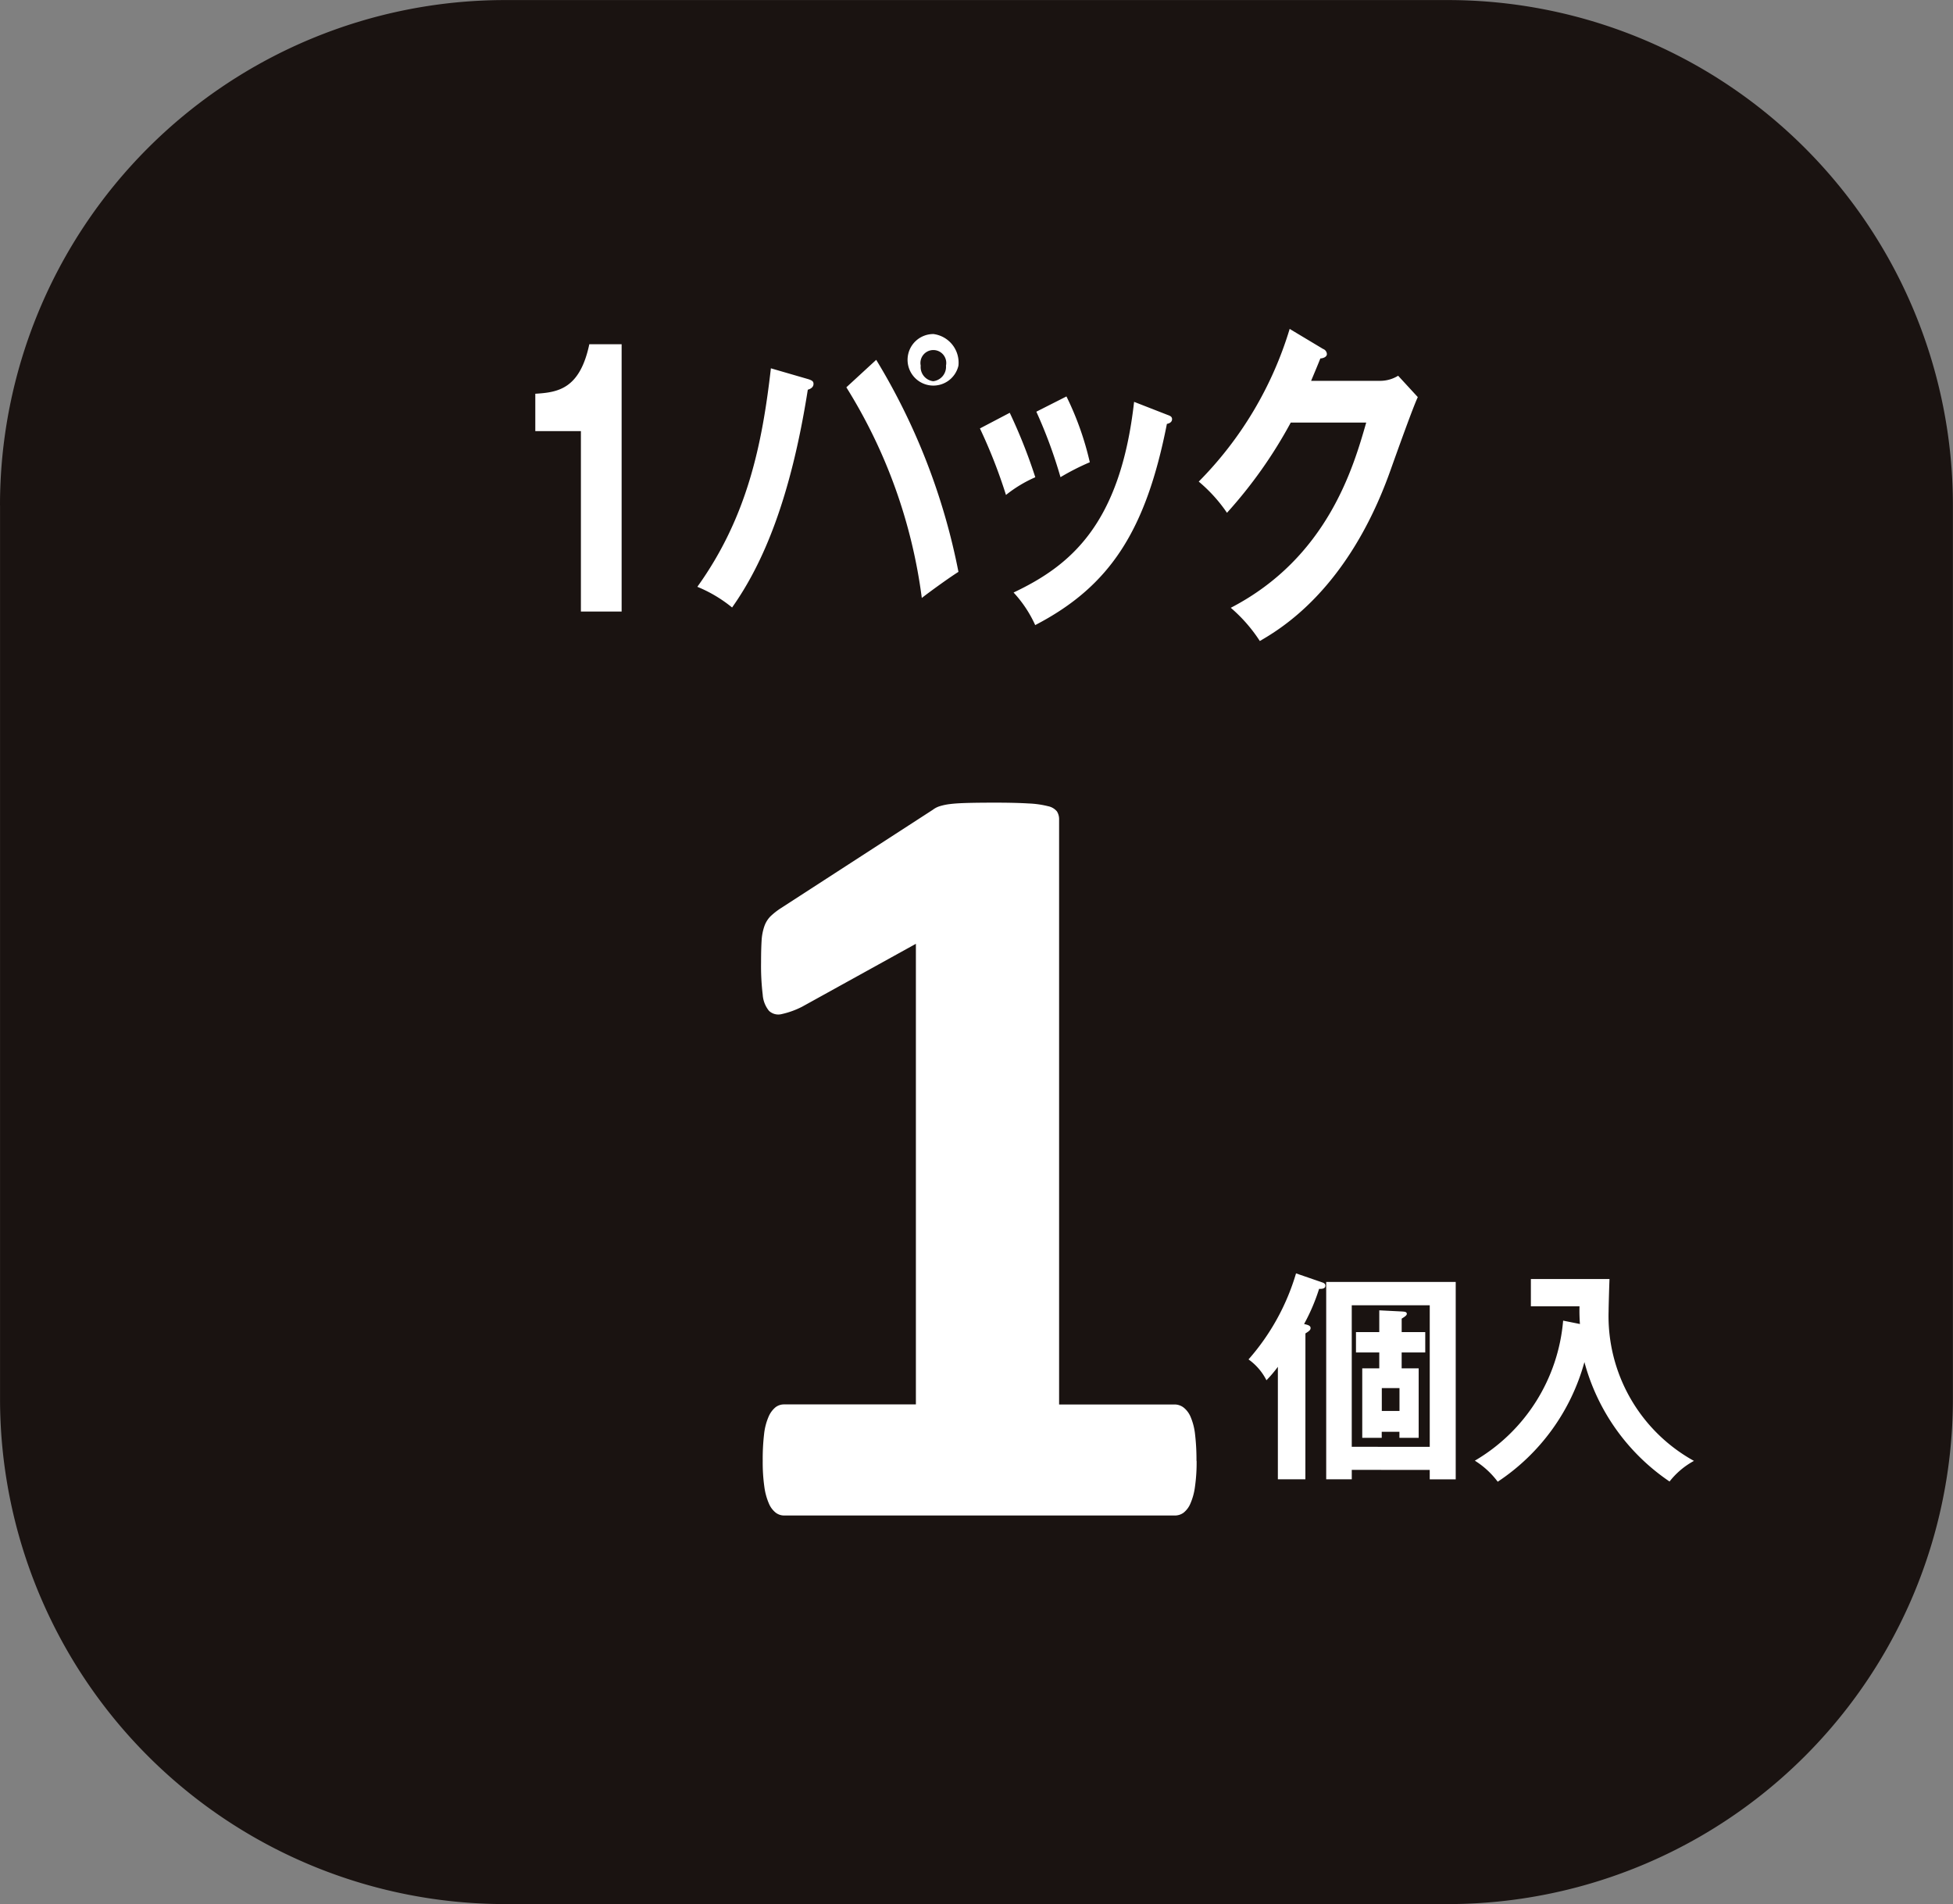
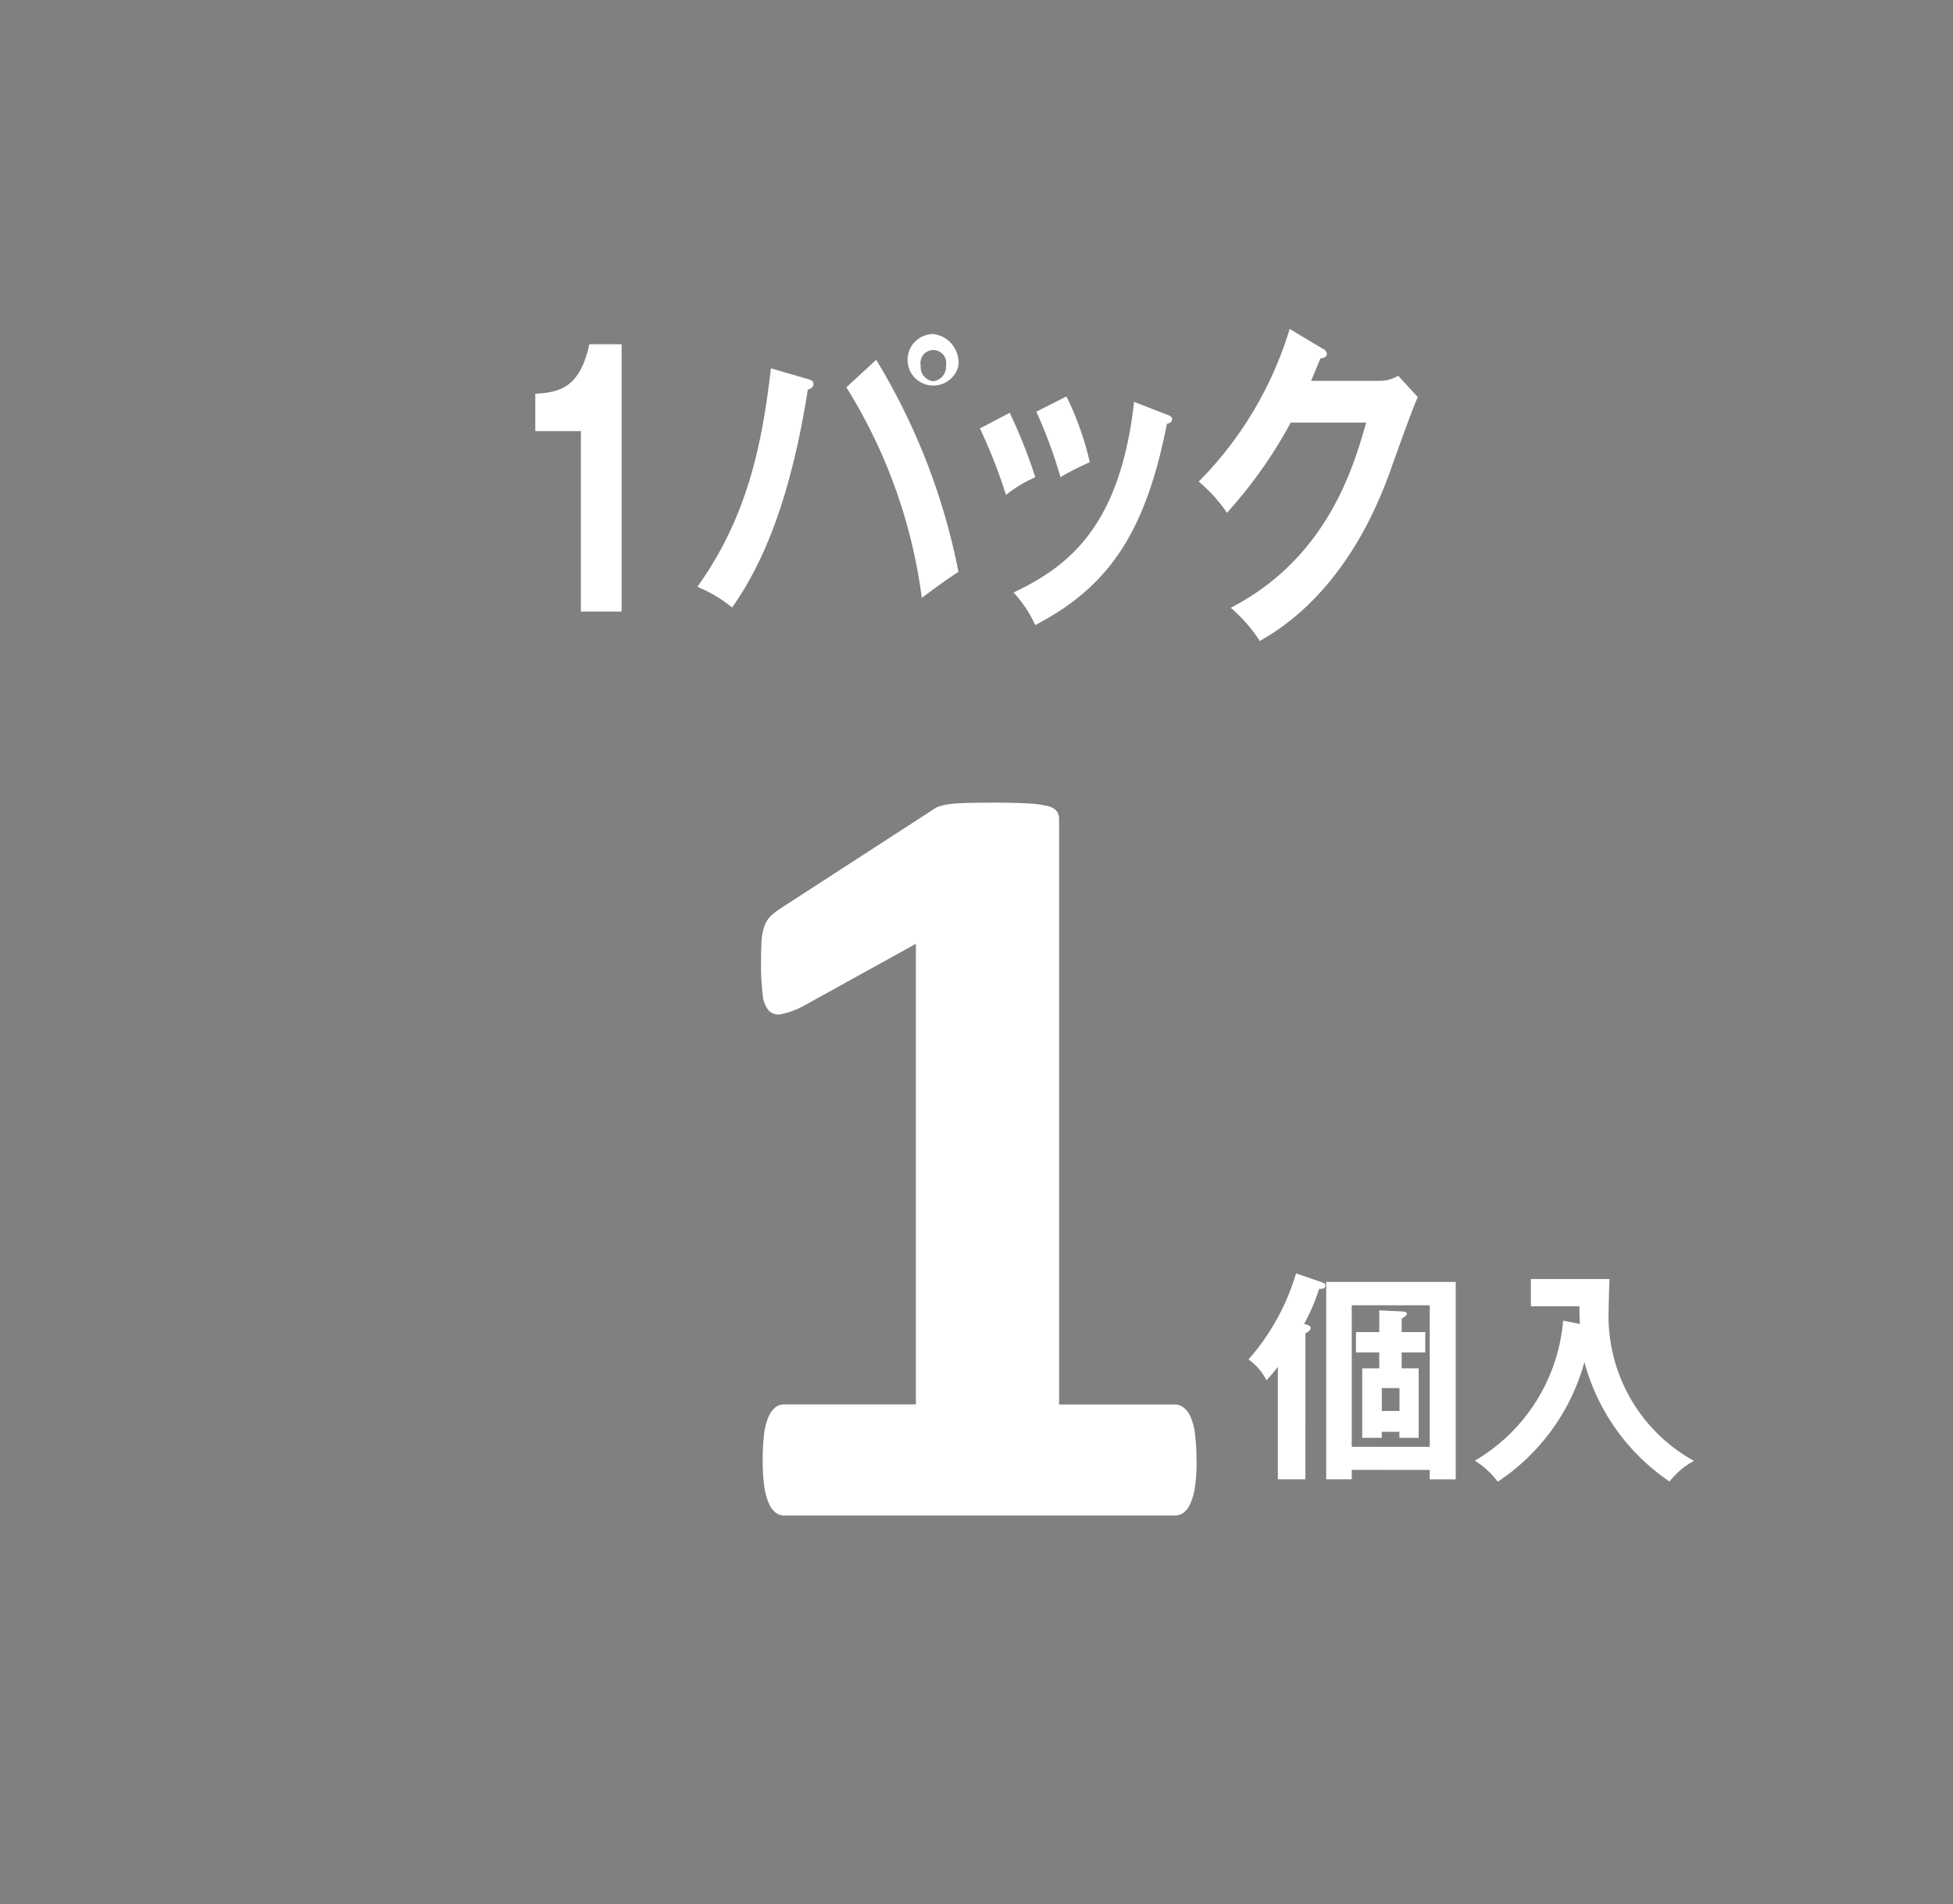
<svg xmlns="http://www.w3.org/2000/svg" width="99.361" height="96.864" viewBox="0 0 99.361 96.864">
  <rect x="0" y="0" width="99.361" height="96.864" fill="#808080" stroke="none" />
  <g id="ico_41" transform="translate(-618.528 -824.616)">
-     <path id="パス_223" data-name="パス 223" d="M618.528,850.319a25.7,25.7,0,0,1,25.7-25.7h47.956a25.7,25.7,0,0,1,25.7,25.7v45.458a25.7,25.7,0,0,1-25.7,25.7H644.23a25.7,25.7,0,0,1-25.7-25.7V850.319" fill="#1a1311" />
    <path id="パス_224" data-name="パス 224" d="M650.154,855.726h-2.072v-9.18h-2.32v-1.9c1.16-.069,2.266-.242,2.748-2.519h1.644Zm9.5-11.821c.207.068.262.12.262.241,0,.087-.042.225-.29.294-.87,5.523-2.264,8.836-3.852,11.079a6.969,6.969,0,0,0-1.768-1.052c2.541-3.538,3.3-7.248,3.742-11.115Zm3.452-.984a32.844,32.844,0,0,1,4.184,10.786c-.552.346-1.7,1.191-1.864,1.329a26.693,26.693,0,0,0-3.839-10.717Zm4.184.294a1.311,1.311,0,1,1-1.27-1.606A1.467,1.467,0,0,1,667.29,843.215Zm-1.92,0a.726.726,0,0,0,.636.794.737.737,0,0,0,.65-.794.657.657,0,1,0-1.286,0Zm4.53,2.4a27.088,27.088,0,0,1,1.3,3.279,6.626,6.626,0,0,0-1.492.9,26.564,26.564,0,0,0-1.325-3.383Zm8.01.1c.137.051.248.087.248.224,0,.173-.18.225-.263.241-1.063,5.4-2.872,8.25-6.7,10.235a6.159,6.159,0,0,0-1.1-1.657c2.872-1.364,5.427-3.434,6.131-9.7Zm-5.125-.932a15.264,15.264,0,0,1,1.188,3.348,12.278,12.278,0,0,0-1.491.759,24.267,24.267,0,0,0-1.229-3.331Zm15.922-.794a1.743,1.743,0,0,0,.953-.259l1,1.087c-.236.5-.967,2.537-1.423,3.815-2.155,5.988-5.551,7.972-6.614,8.593a7.8,7.8,0,0,0-1.478-1.69c4.93-2.555,6.241-7.162,6.891-9.423h-3.839a23.431,23.431,0,0,1-3.245,4.59,7.734,7.734,0,0,0-1.437-1.587,18.708,18.708,0,0,0,4.626-7.767l1.7,1.019a.293.293,0,0,1,.194.259c0,.173-.249.224-.332.224-.165.414-.277.673-.47,1.139Zm-9.3,54.938a8.7,8.7,0,0,1-.084,1.322,3.132,3.132,0,0,1-.236.862,1.169,1.169,0,0,1-.348.46.744.744,0,0,1-.445.139H658.417a.7.7,0,0,1-.417-.139,1.161,1.161,0,0,1-.349-.46,3.2,3.2,0,0,1-.236-.862,8.847,8.847,0,0,1-.083-1.322,10.78,10.78,0,0,1,.069-1.35,3.036,3.036,0,0,1,.223-.877,1.275,1.275,0,0,1,.348-.487.7.7,0,0,1,.445-.154h6.708V872.628l-5.789,3.2a4.28,4.28,0,0,1-1.044.376.69.69,0,0,1-.641-.167,1.446,1.446,0,0,1-.319-.821,12.121,12.121,0,0,1-.084-1.643c0-.445.009-.81.027-1.1a2.69,2.69,0,0,1,.14-.737,1.357,1.357,0,0,1,.306-.5,3.533,3.533,0,0,1,.529-.417l7.737-5.01a1.119,1.119,0,0,1,.348-.18,2.934,2.934,0,0,1,.543-.112c.222-.028.514-.045.877-.055s.83-.015,1.4-.015c.705,0,1.275.015,1.712.042a4.8,4.8,0,0,1,.987.14.784.784,0,0,1,.446.263.742.742,0,0,1,.111.418v29.752h5.873a.759.759,0,0,1,.459.154,1.2,1.2,0,0,1,.362.487,3.1,3.1,0,0,1,.223.877A10.972,10.972,0,0,1,679.4,898.929Zm5.534.941h-1.4v-5.722a6.591,6.591,0,0,1-.581.684,2.9,2.9,0,0,0-.912-1.06,11.574,11.574,0,0,0,2.417-4.377l1.356.467c.091.034.137.08.137.16,0,.125-.114.171-.319.159a9.859,9.859,0,0,1-.764,1.79c.193.045.33.08.33.206,0,.1-.079.159-.262.273Zm2.36-.479v.479H686V889.828h6.589V899.87h-1.322v-.479Zm3.967-1.173v-7.2H687.3v7.2Zm-.229-5.836v1.037h-1.2v.808h.866v3.535h-.98v-.308h-.9v.308h-.991v-3.535h.866v-.808h-1.185v-1.037H688.7v-1.107l1.151.058c.16.011.25.022.25.125,0,.08-.136.16-.261.239v.685Zm-1.31,2.849h-.9v1.162h.9Zm9.18-3.26a8.835,8.835,0,0,1-.022-.9h-2.474v-1.39h4c-.012.262-.046,1.414-.046,1.653a8.412,8.412,0,0,0,4.343,7.6,3.978,3.978,0,0,0-1.242,1.049,10.674,10.674,0,0,1-4.331-6.075,10.689,10.689,0,0,1-4.411,6.086,4.281,4.281,0,0,0-1.164-1.071,9.143,9.143,0,0,0,4.492-7.124Z" fill="#fff" />
  </g>
</svg>